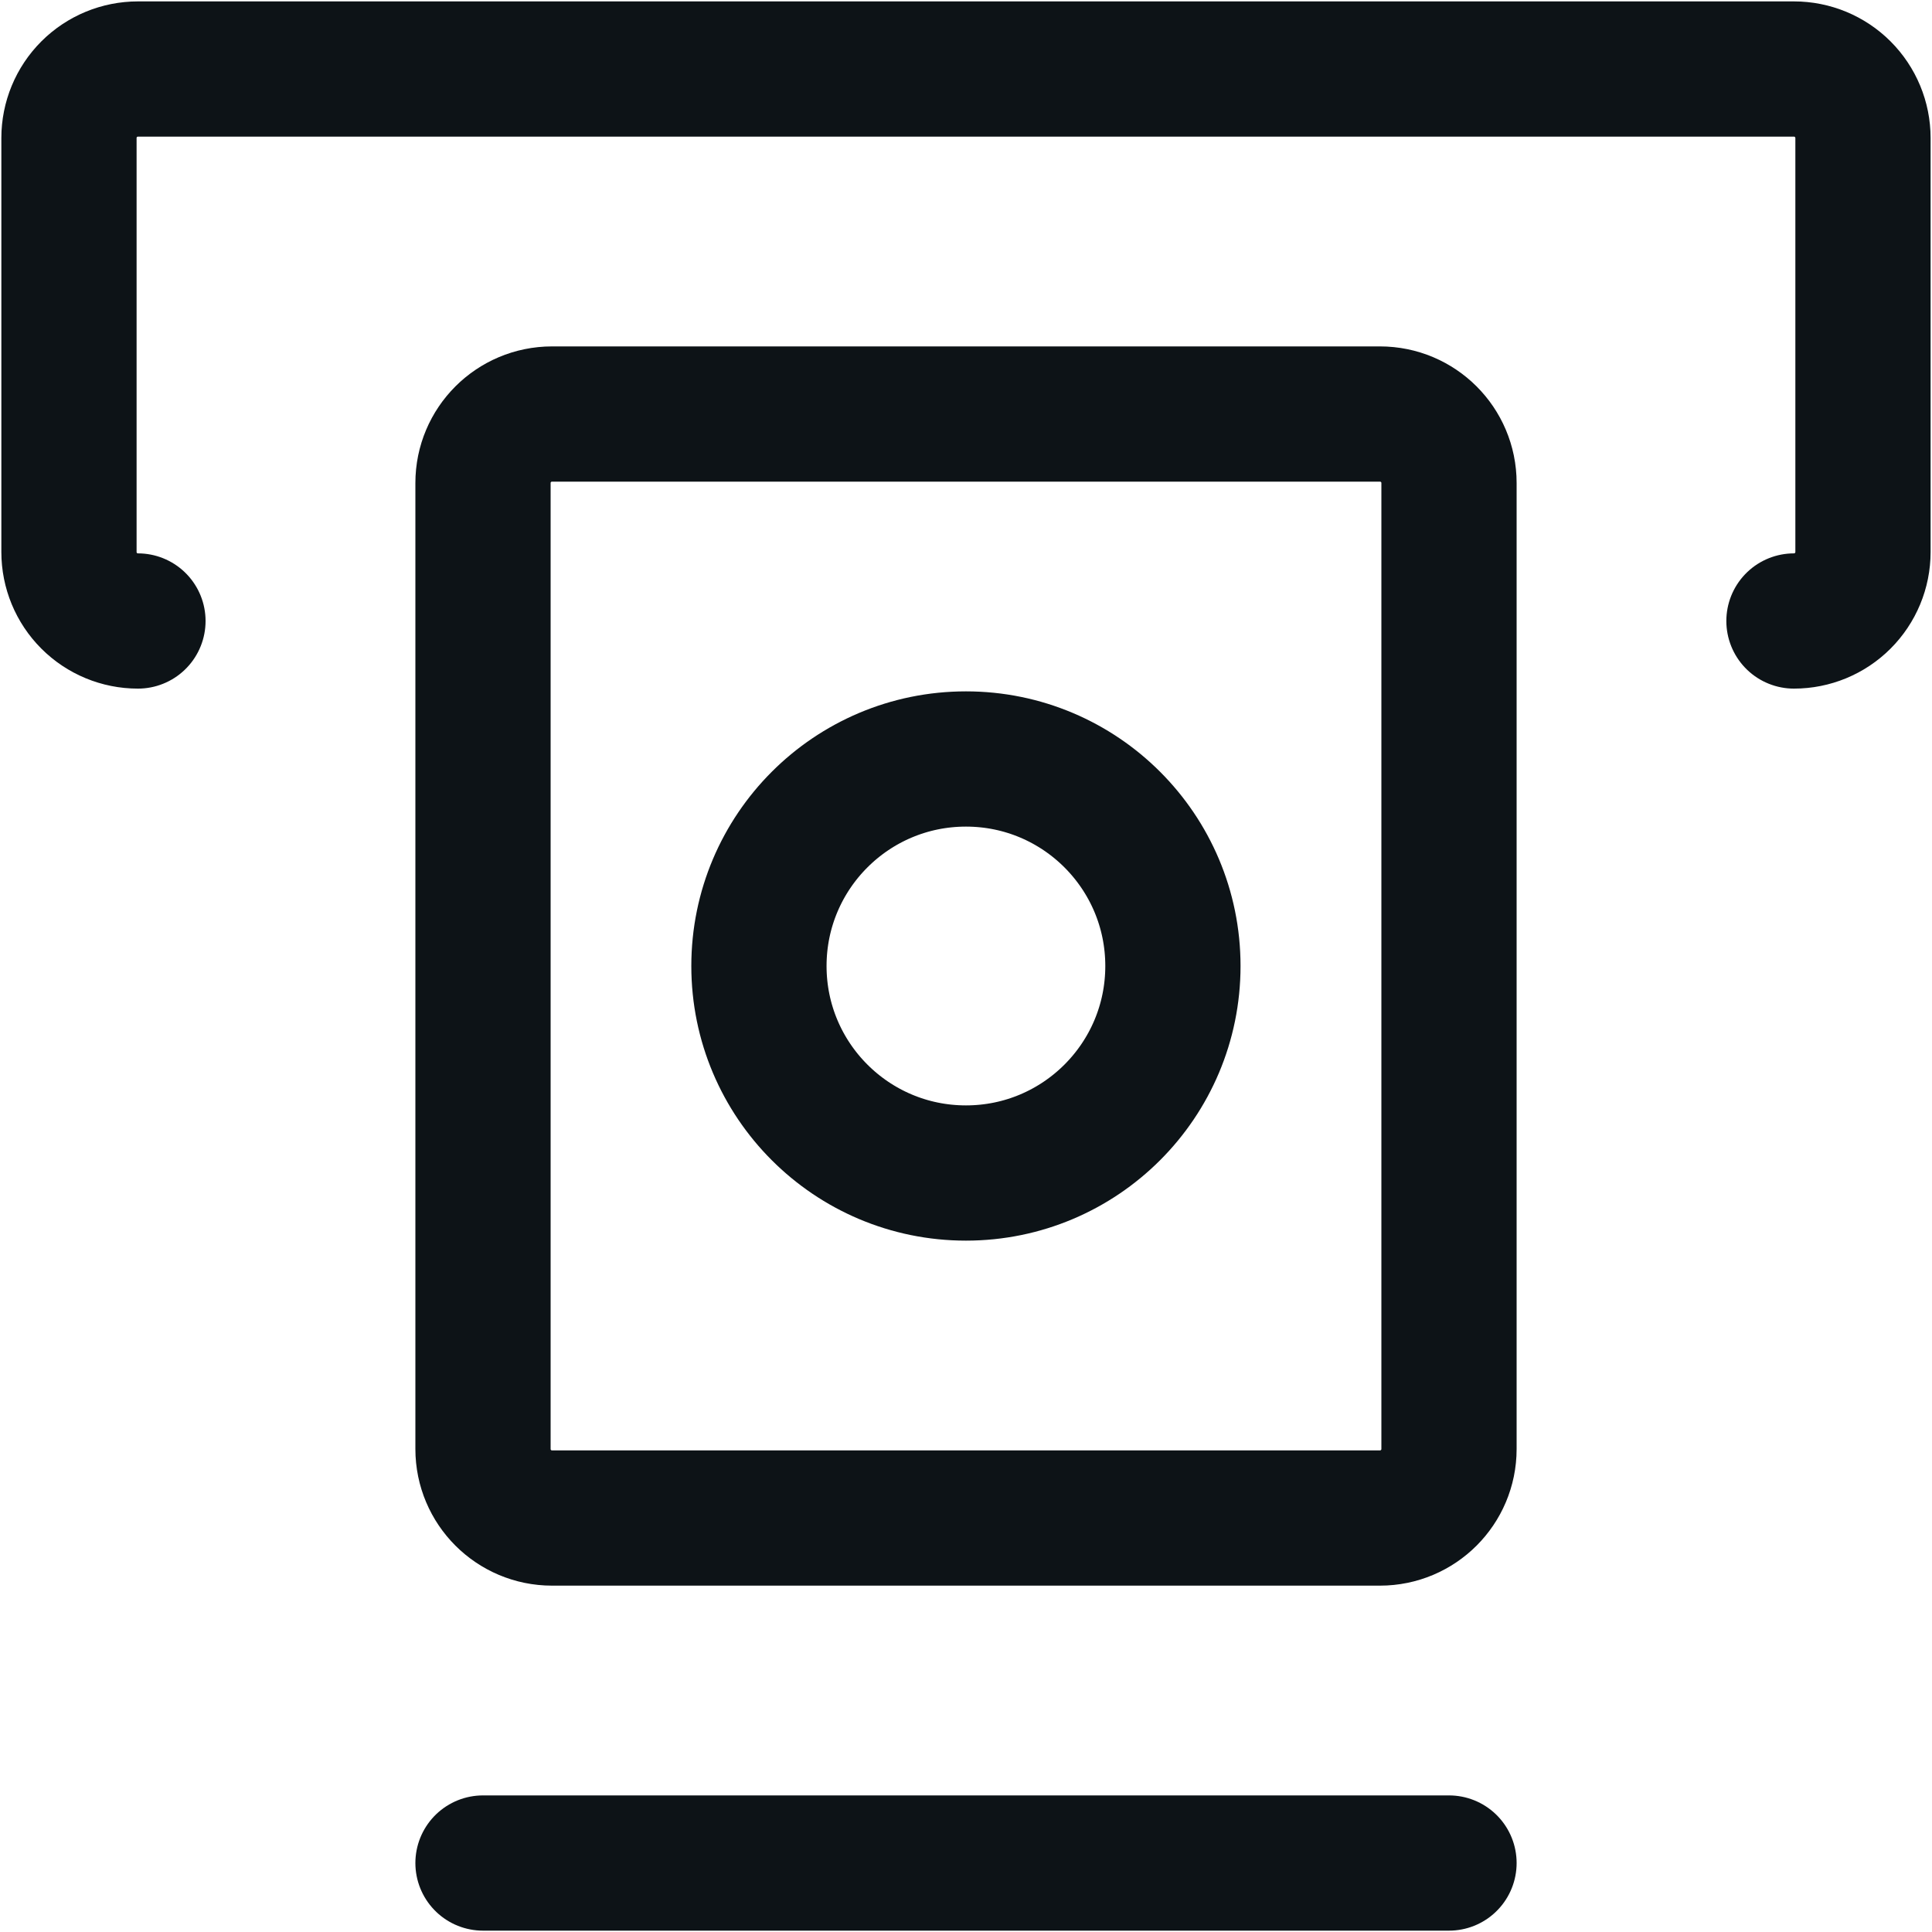
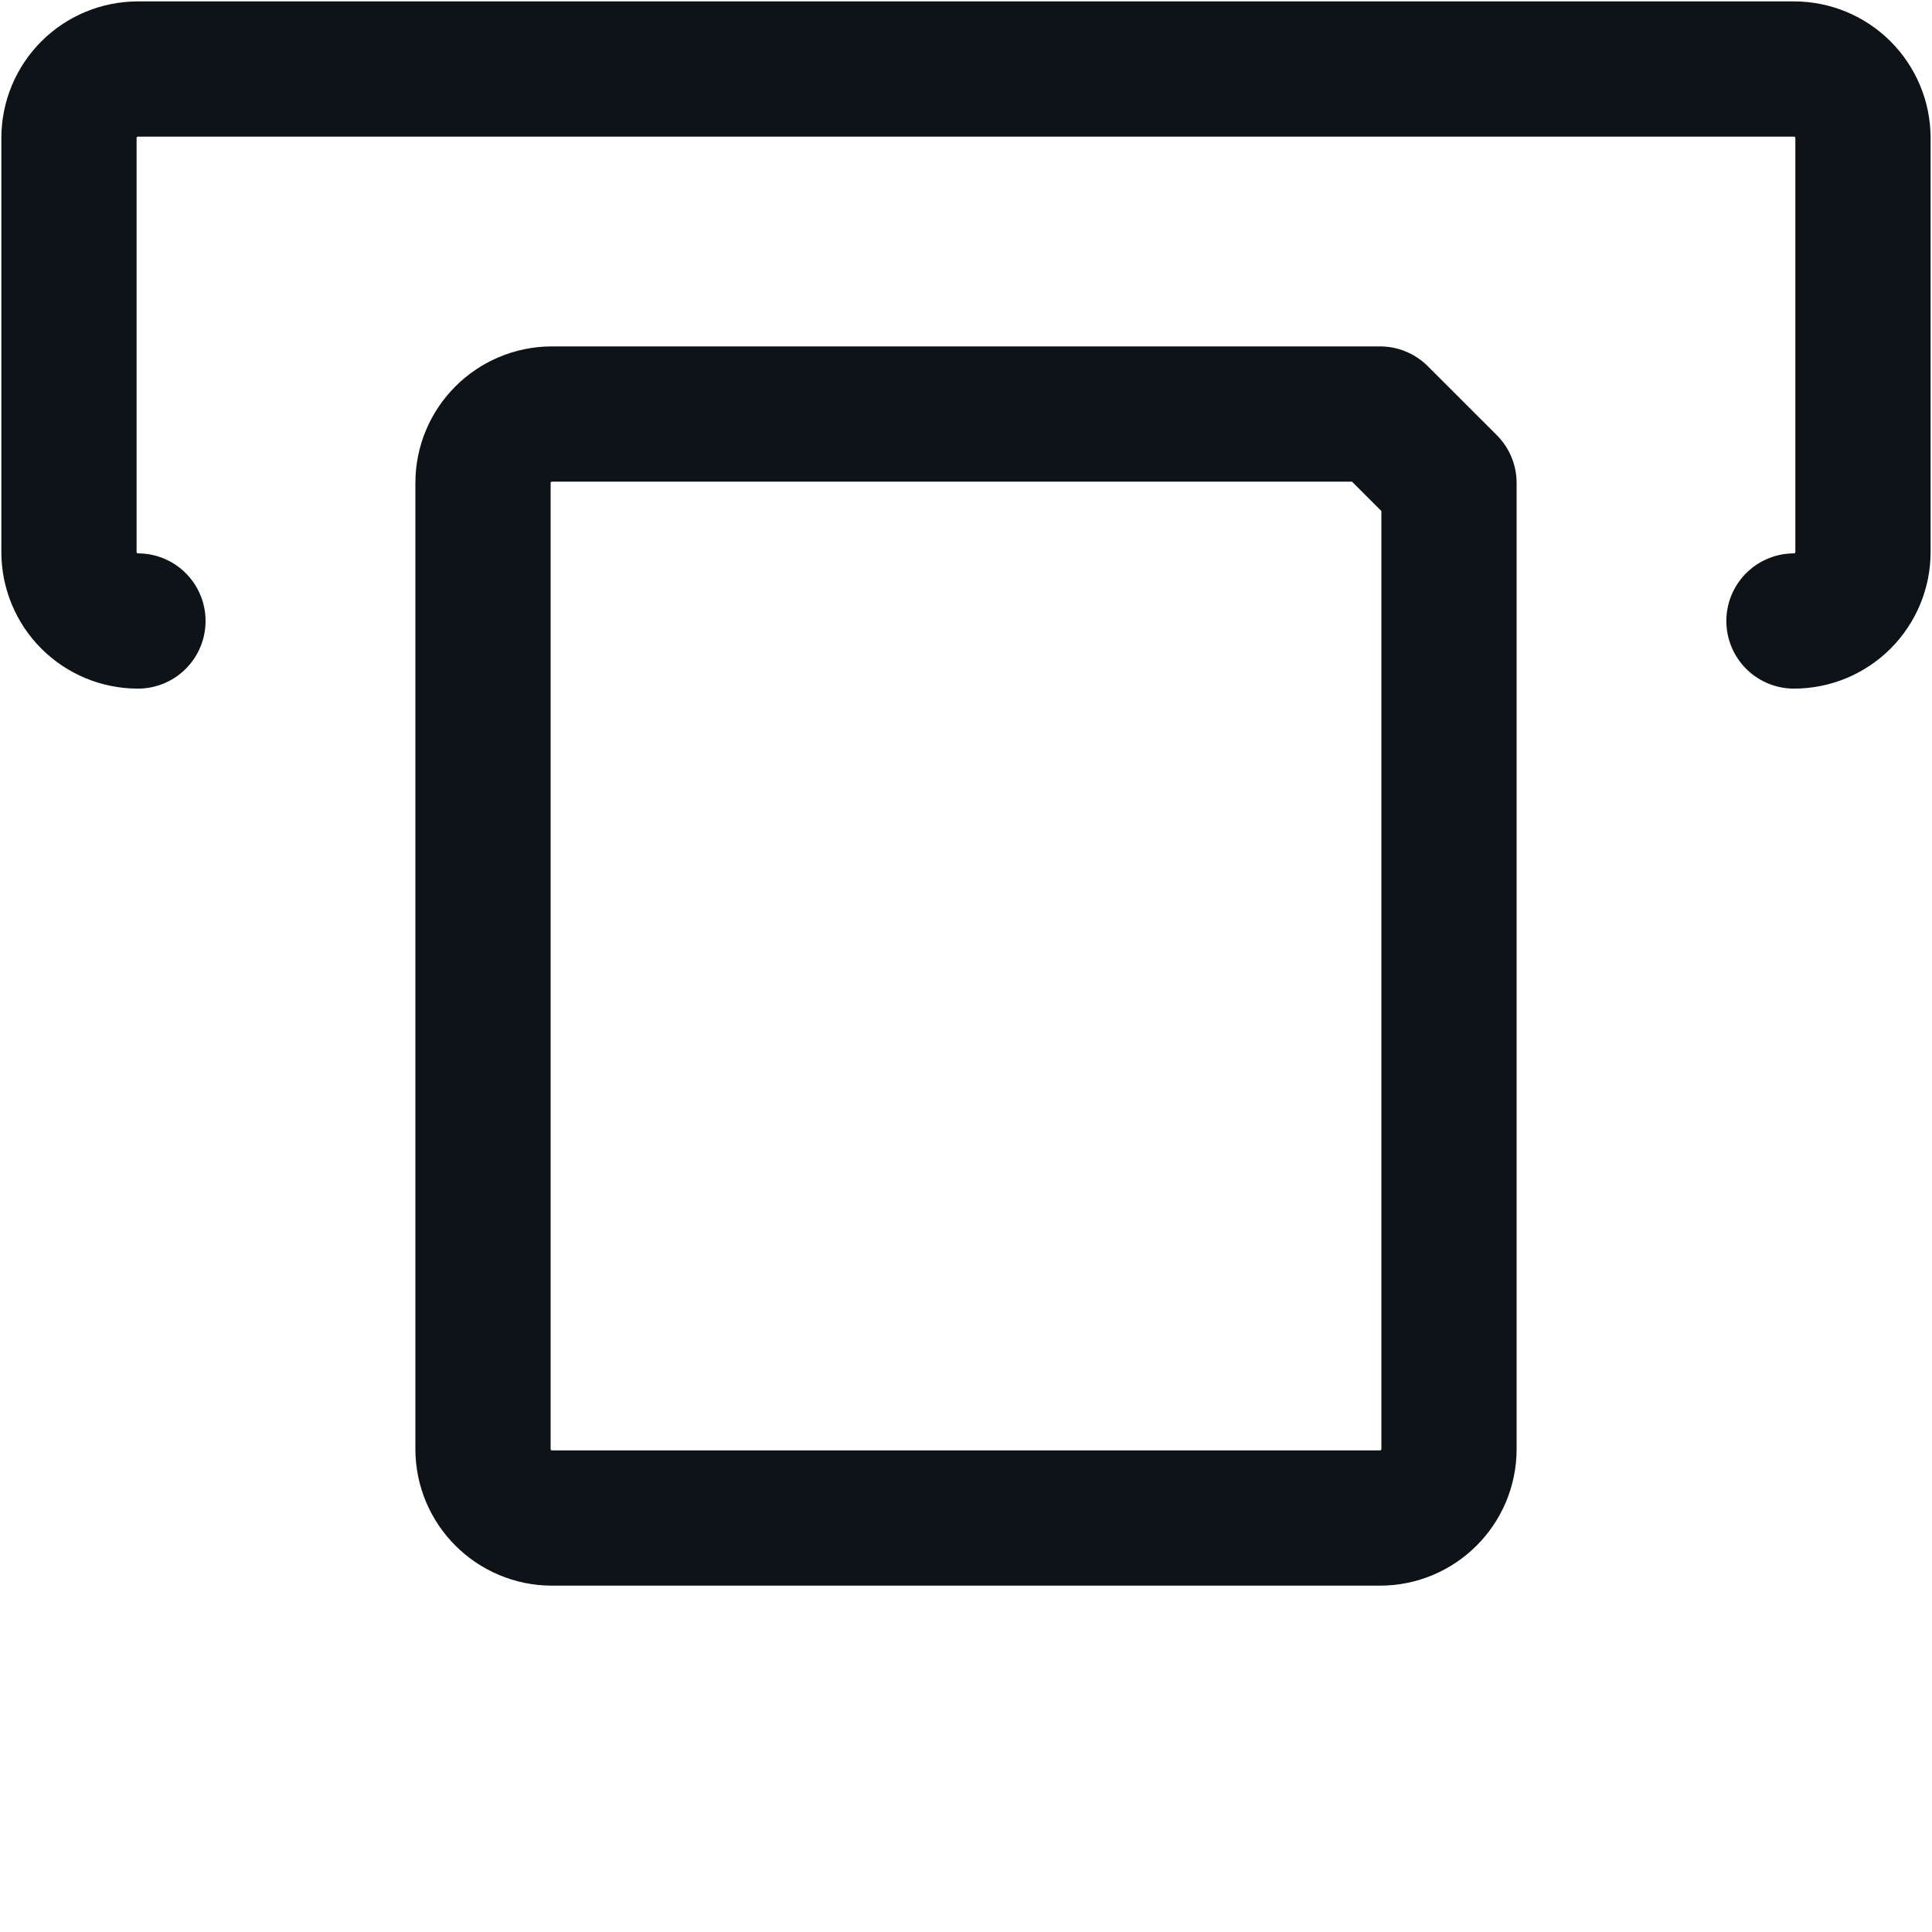
<svg xmlns="http://www.w3.org/2000/svg" width="40" height="40" viewBox="0 0 40 40" fill="none">
  <path d="M2.856 12.857C2.477 12.857 2.114 12.707 1.846 12.439C1.578 12.171 1.428 11.808 1.428 11.429V2.857C1.428 2.478 1.578 2.115 1.846 1.847C2.114 1.579 2.477 1.429 2.856 1.429H37.142C37.521 1.429 37.884 1.579 38.152 1.847C38.42 2.115 38.571 2.478 38.571 2.857V11.429C38.571 11.808 38.42 12.171 38.152 12.439C37.884 12.707 37.521 12.857 37.142 12.857" stroke="#0D1317" stroke-width="2.8" stroke-linecap="round" stroke-linejoin="round" />
-   <path d="M28.571 8.572H11.429C10.64 8.572 10 9.211 10 10V30C10 30.789 10.64 31.429 11.429 31.429H28.571C29.36 31.429 30 30.789 30 30V10C30 9.211 29.36 8.572 28.571 8.572Z" stroke="#0D1317" stroke-width="2.8" stroke-linecap="round" stroke-linejoin="round" />
-   <path d="M19.999 24.286C22.366 24.286 24.284 22.367 24.284 20C24.284 17.633 22.366 15.714 19.999 15.714C17.632 15.714 15.713 17.633 15.713 20C15.713 22.367 17.632 24.286 19.999 24.286Z" stroke="#0D1317" stroke-width="2.8" stroke-linecap="round" stroke-linejoin="round" />
-   <path d="M10 38.572H30" stroke="#0D1317" stroke-width="2.8" stroke-linecap="round" stroke-linejoin="round" />
+   <path d="M28.571 8.572H11.429C10.64 8.572 10 9.211 10 10V30C10 30.789 10.64 31.429 11.429 31.429H28.571C29.36 31.429 30 30.789 30 30V10Z" stroke="#0D1317" stroke-width="2.8" stroke-linecap="round" stroke-linejoin="round" />
</svg>